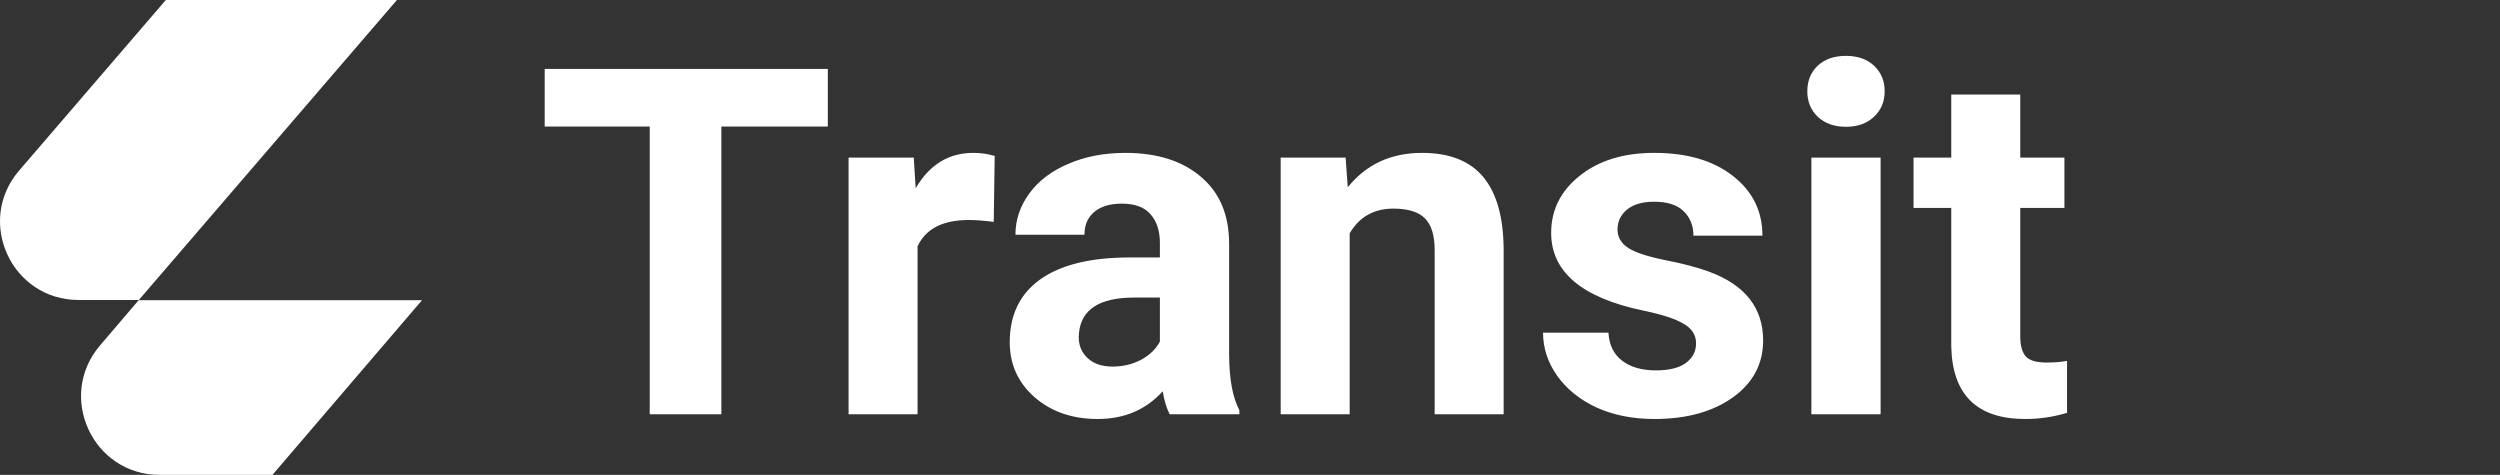
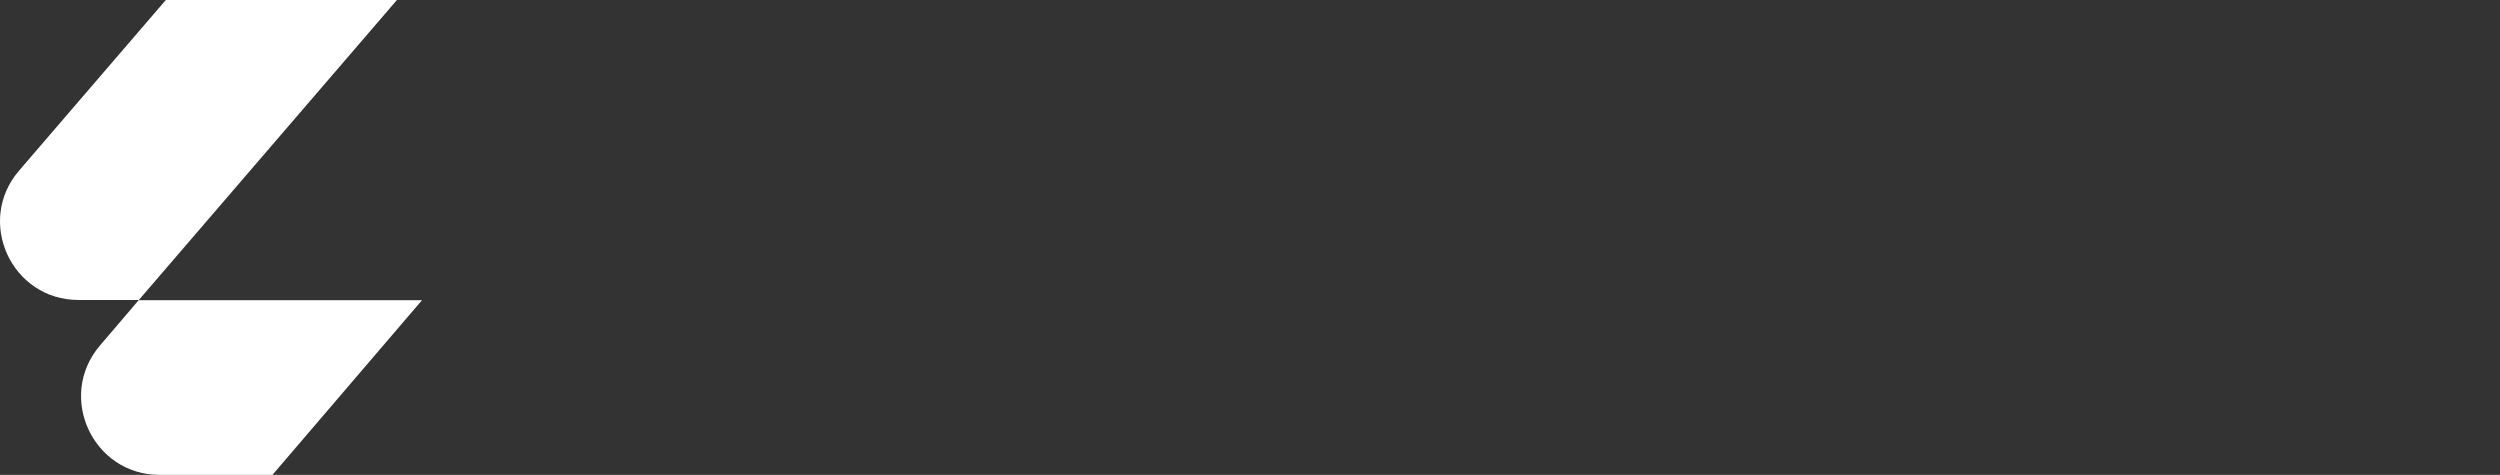
<svg xmlns="http://www.w3.org/2000/svg" width="179" height="34" viewBox="0 0 179 34" fill="none">
  <rect x="0" y="0" width="179" height="34" fill="#333333" stroke="none" />
  <g clip-path="url(#clip0)">
    <path d="M9.942 21.478H5.62C0.822 21.478 -1.763 15.849 1.371 12.21L11.873 0H28.42L9.942 21.478Z" fill="white" />
    <path d="M9.942 21.478L7.164 24.731C4.045 28.37 6.63 34 11.427 34H19.508L30.217 21.493H9.942V21.478Z" fill="white" />
-     <path d="M59.272 9.061H51.649V29.66H46.52V9.061H39V4.934H59.272V9.061ZM71.151 15.888C70.479 15.797 69.887 15.752 69.374 15.752C67.505 15.752 66.28 16.38 65.698 17.637V29.66H60.758V11.286H65.425L65.562 13.476C66.553 11.789 67.927 10.946 69.681 10.946C70.229 10.946 70.742 11.019 71.22 11.167L71.151 15.888ZM83.749 29.66C83.52 29.219 83.356 28.67 83.252 28.013C82.057 29.338 80.502 30 78.587 30C76.775 30 75.271 29.479 74.074 28.438C72.889 27.396 72.297 26.083 72.297 24.498C72.297 22.55 73.02 21.056 74.467 20.014C75.925 18.973 78.028 18.446 80.775 18.435H83.048V17.382C83.048 16.533 82.826 15.854 82.381 15.344C81.948 14.835 81.258 14.58 80.313 14.58C79.481 14.58 78.826 14.778 78.348 15.174C77.88 15.571 77.646 16.114 77.646 16.805H72.706C72.706 15.741 73.037 14.755 73.699 13.85C74.36 12.944 75.294 12.236 76.502 11.727C77.709 11.206 79.065 10.946 80.569 10.946C82.849 10.946 84.655 11.518 85.988 12.661C87.332 13.793 88.005 15.389 88.005 17.45V25.415C88.016 27.158 88.261 28.477 88.74 29.372V29.66H83.749ZM79.663 26.247C80.393 26.247 81.065 26.088 81.681 25.771C82.296 25.443 82.752 25.007 83.048 24.464V21.305H81.202C78.729 21.305 77.413 22.154 77.253 23.852L77.237 24.141C77.237 24.753 77.454 25.256 77.886 25.652C78.319 26.049 78.912 26.247 79.663 26.247ZM96.346 11.286L96.499 13.408C97.822 11.767 99.594 10.946 101.816 10.946C103.775 10.946 105.235 11.518 106.192 12.661C107.149 13.805 107.638 15.514 107.661 17.79V29.66H102.721V17.909C102.721 16.867 102.494 16.114 102.039 15.65C101.582 15.174 100.824 14.937 99.764 14.937C98.375 14.937 97.332 15.525 96.637 16.703V29.66H91.697V11.286H96.346ZM121.439 24.583C121.439 23.983 121.137 23.513 120.532 23.173C119.94 22.822 118.983 22.511 117.661 22.239C113.262 21.322 111.063 19.465 111.063 16.669C111.063 15.039 111.741 13.68 113.098 12.593C114.464 11.495 116.248 10.946 118.447 10.946C120.795 10.946 122.669 11.495 124.071 12.593C125.483 13.691 126.19 15.118 126.19 16.873H121.25C121.25 16.171 121.023 15.593 120.566 15.14C120.111 14.676 119.399 14.444 118.429 14.444C117.599 14.444 116.954 14.631 116.499 15.005C116.042 15.378 115.815 15.854 115.815 16.431C115.815 16.974 116.071 17.416 116.584 17.756C117.109 18.084 117.985 18.373 119.216 18.622C120.446 18.86 121.484 19.131 122.327 19.437C124.936 20.388 126.241 22.035 126.241 24.379C126.241 26.055 125.518 27.413 124.071 28.455C122.623 29.485 120.755 30 118.464 30C116.915 30 115.536 29.728 114.328 29.185C113.131 28.63 112.192 27.877 111.508 26.926C110.824 25.964 110.482 24.928 110.482 23.818H115.166C115.21 24.69 115.536 25.358 116.139 25.822C116.744 26.287 117.553 26.519 118.567 26.519C119.512 26.519 120.224 26.343 120.703 25.992C121.194 25.63 121.439 25.16 121.439 24.583ZM134.651 29.66H129.695V11.286H134.651V29.66ZM129.404 6.53C129.404 5.794 129.649 5.189 130.139 4.713C130.64 4.238 131.318 4 132.172 4C133.016 4 133.688 4.238 134.19 4.713C134.691 5.189 134.941 5.794 134.941 6.53C134.941 7.278 134.686 7.889 134.173 8.364C133.67 8.84 133.004 9.078 132.172 9.078C131.341 9.078 130.668 8.84 130.155 8.364C129.654 7.889 129.404 7.278 129.404 6.53ZM144.65 6.768V11.286H147.813V14.886H144.65V24.056C144.65 24.735 144.781 25.222 145.043 25.517C145.306 25.811 145.807 25.958 146.547 25.958C147.094 25.958 147.579 25.919 148 25.839V29.558C147.032 29.853 146.034 30 145.01 30C141.545 30 139.779 28.262 139.71 24.786V14.886H137.009V11.286H139.71V6.768H144.65Z" fill="white" />
  </g>
  <defs>
    <clipPath id="clip0">
      <rect width="179" height="34" fill="white" />
    </clipPath>
  </defs>
</svg>